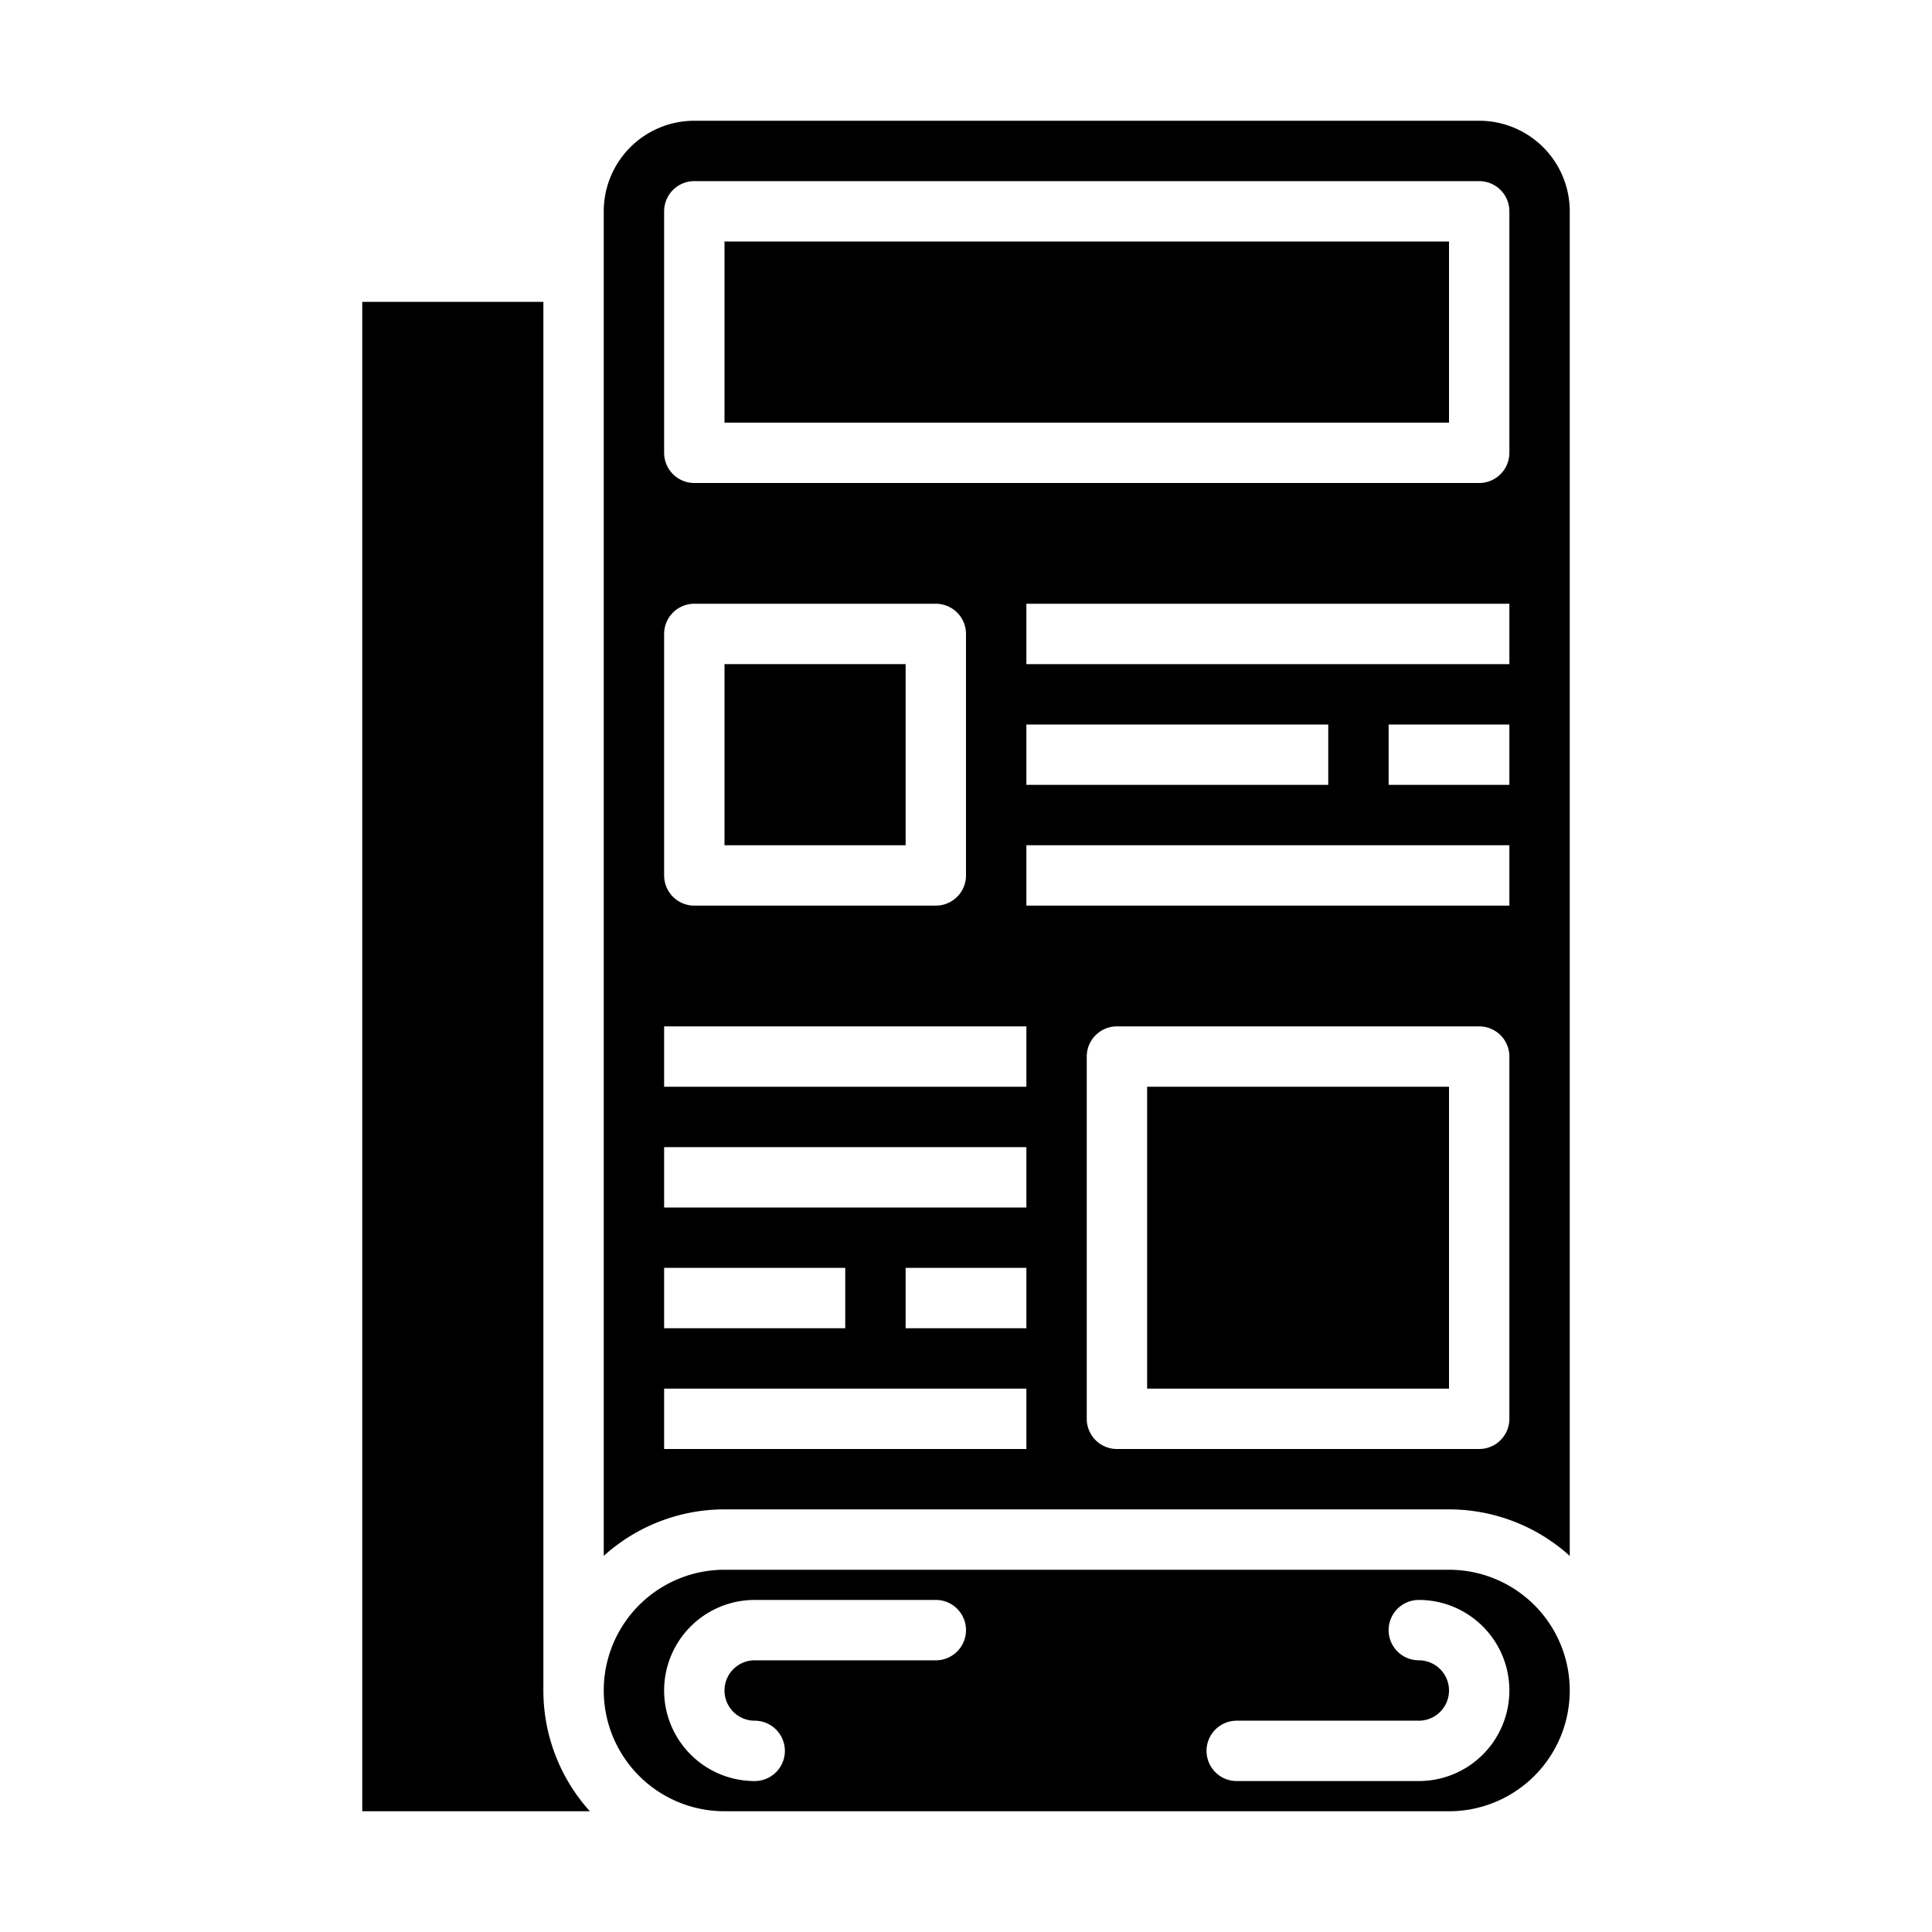
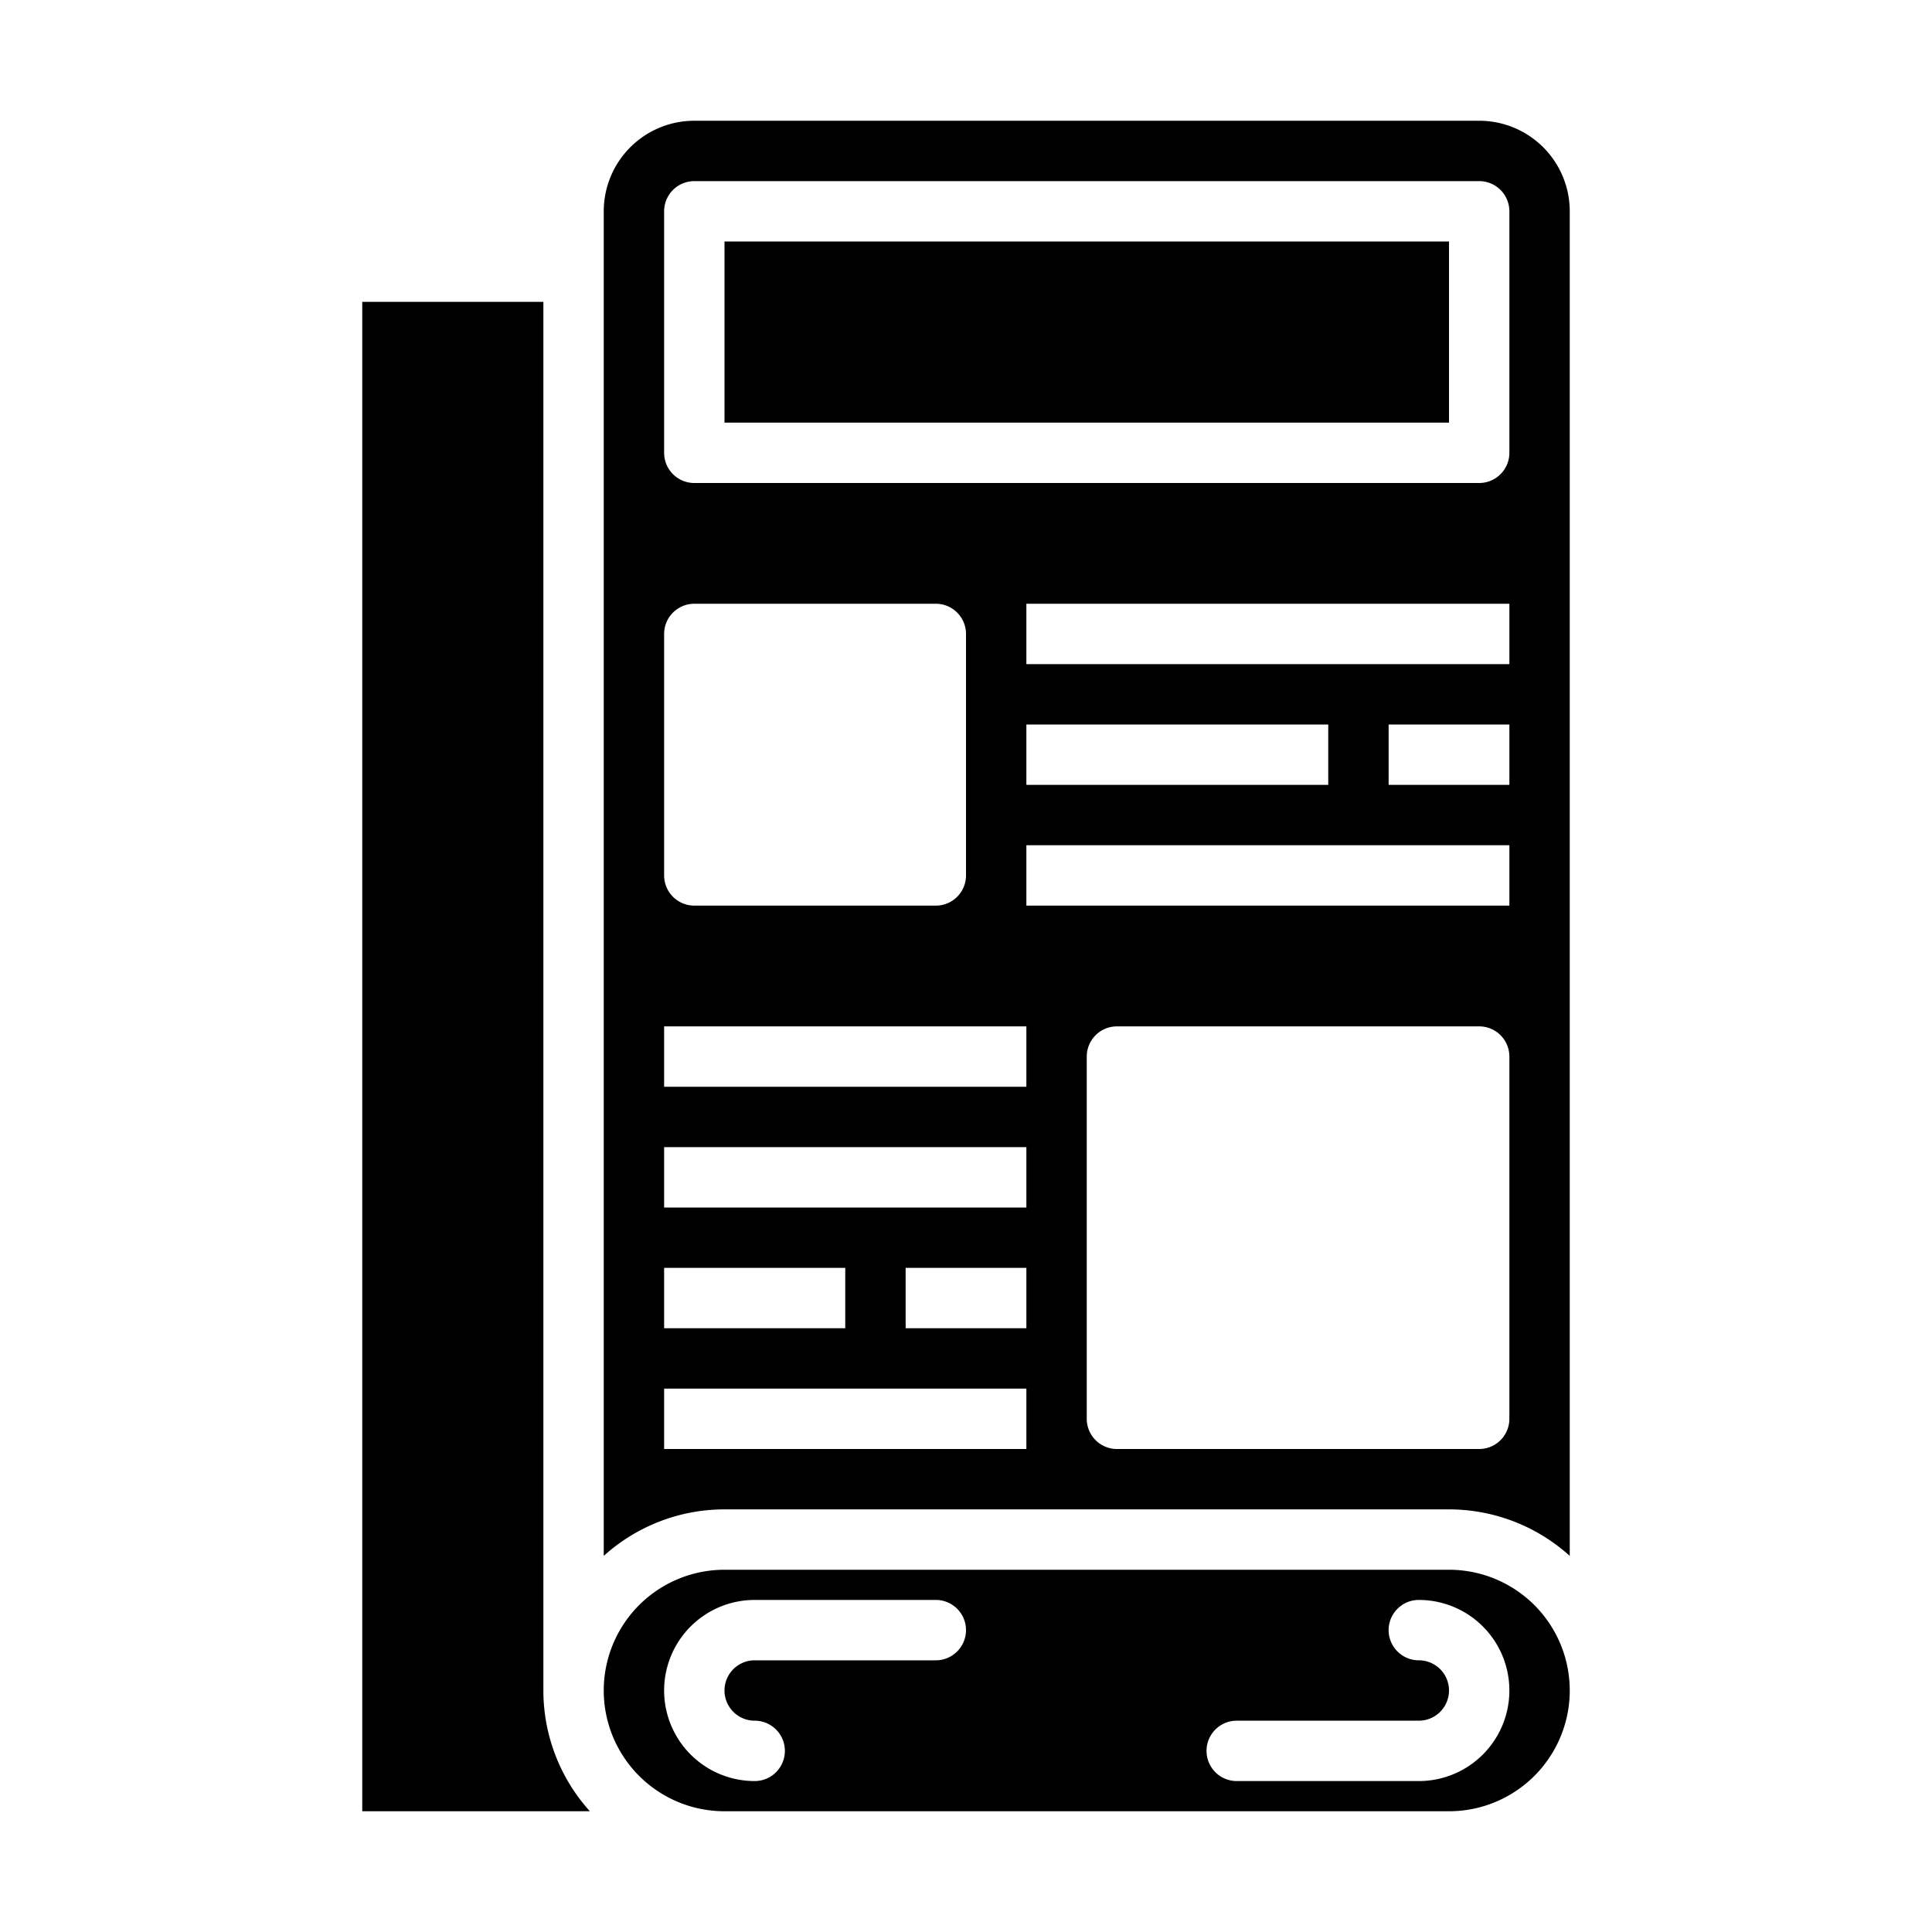
<svg xmlns="http://www.w3.org/2000/svg" viewBox="0 0 64 64">
  <g id="Glyph">
-     <rect x="24" y="22" width="6" height="6" />
    <path d="M48,52H24a4,4,0,0,0,0,8H48a4,4,0,0,0,0-8ZM31,55H25a1,1,0,0,0,0,2,1,1,0,0,1,0,2,3,3,0,0,1,0-6h6a1,1,0,0,1,0,2Zm16,4H40.968a1,1,0,0,1,0-2H47a1,1,0,0,0,0-2,1,1,0,0,1,0-2,3,3,0,0,1,0,6Z" />
-     <rect x="38" y="36" width="10" height="10" />
    <path d="M49,4H23a3,3,0,0,0-3,3V51.541A5.965,5.965,0,0,1,24,50H48a5.967,5.967,0,0,1,4,1.541V7A3,3,0,0,0,49,4ZM22,21a1,1,0,0,1,1-1h8a1,1,0,0,1,1,1v8a1,1,0,0,1-1,1H23a1,1,0,0,1-1-1Zm0,21h6v2H22Zm12,6H22V46H34Zm0-4H30V42h4Zm0-4H22V38H34Zm0-4H22V34H34ZM50,47a1,1,0,0,1-1,1H37a1,1,0,0,1-1-1V35a1,1,0,0,1,1-1H49a1,1,0,0,1,1,1Zm0-17H34V28H50ZM34,26V24H44v2Zm16,0H46V24h4Zm0-4H34V20H50Zm0-7a1,1,0,0,1-1,1H23a1,1,0,0,1-1-1V7a1,1,0,0,1,1-1H49a1,1,0,0,1,1,1Z" />
    <rect x="24" y="8" width="24" height="6" />
    <path d="M18,45V10H12V60h7.54A5.969,5.969,0,0,1,18,56Z" />
  </g>
</svg>